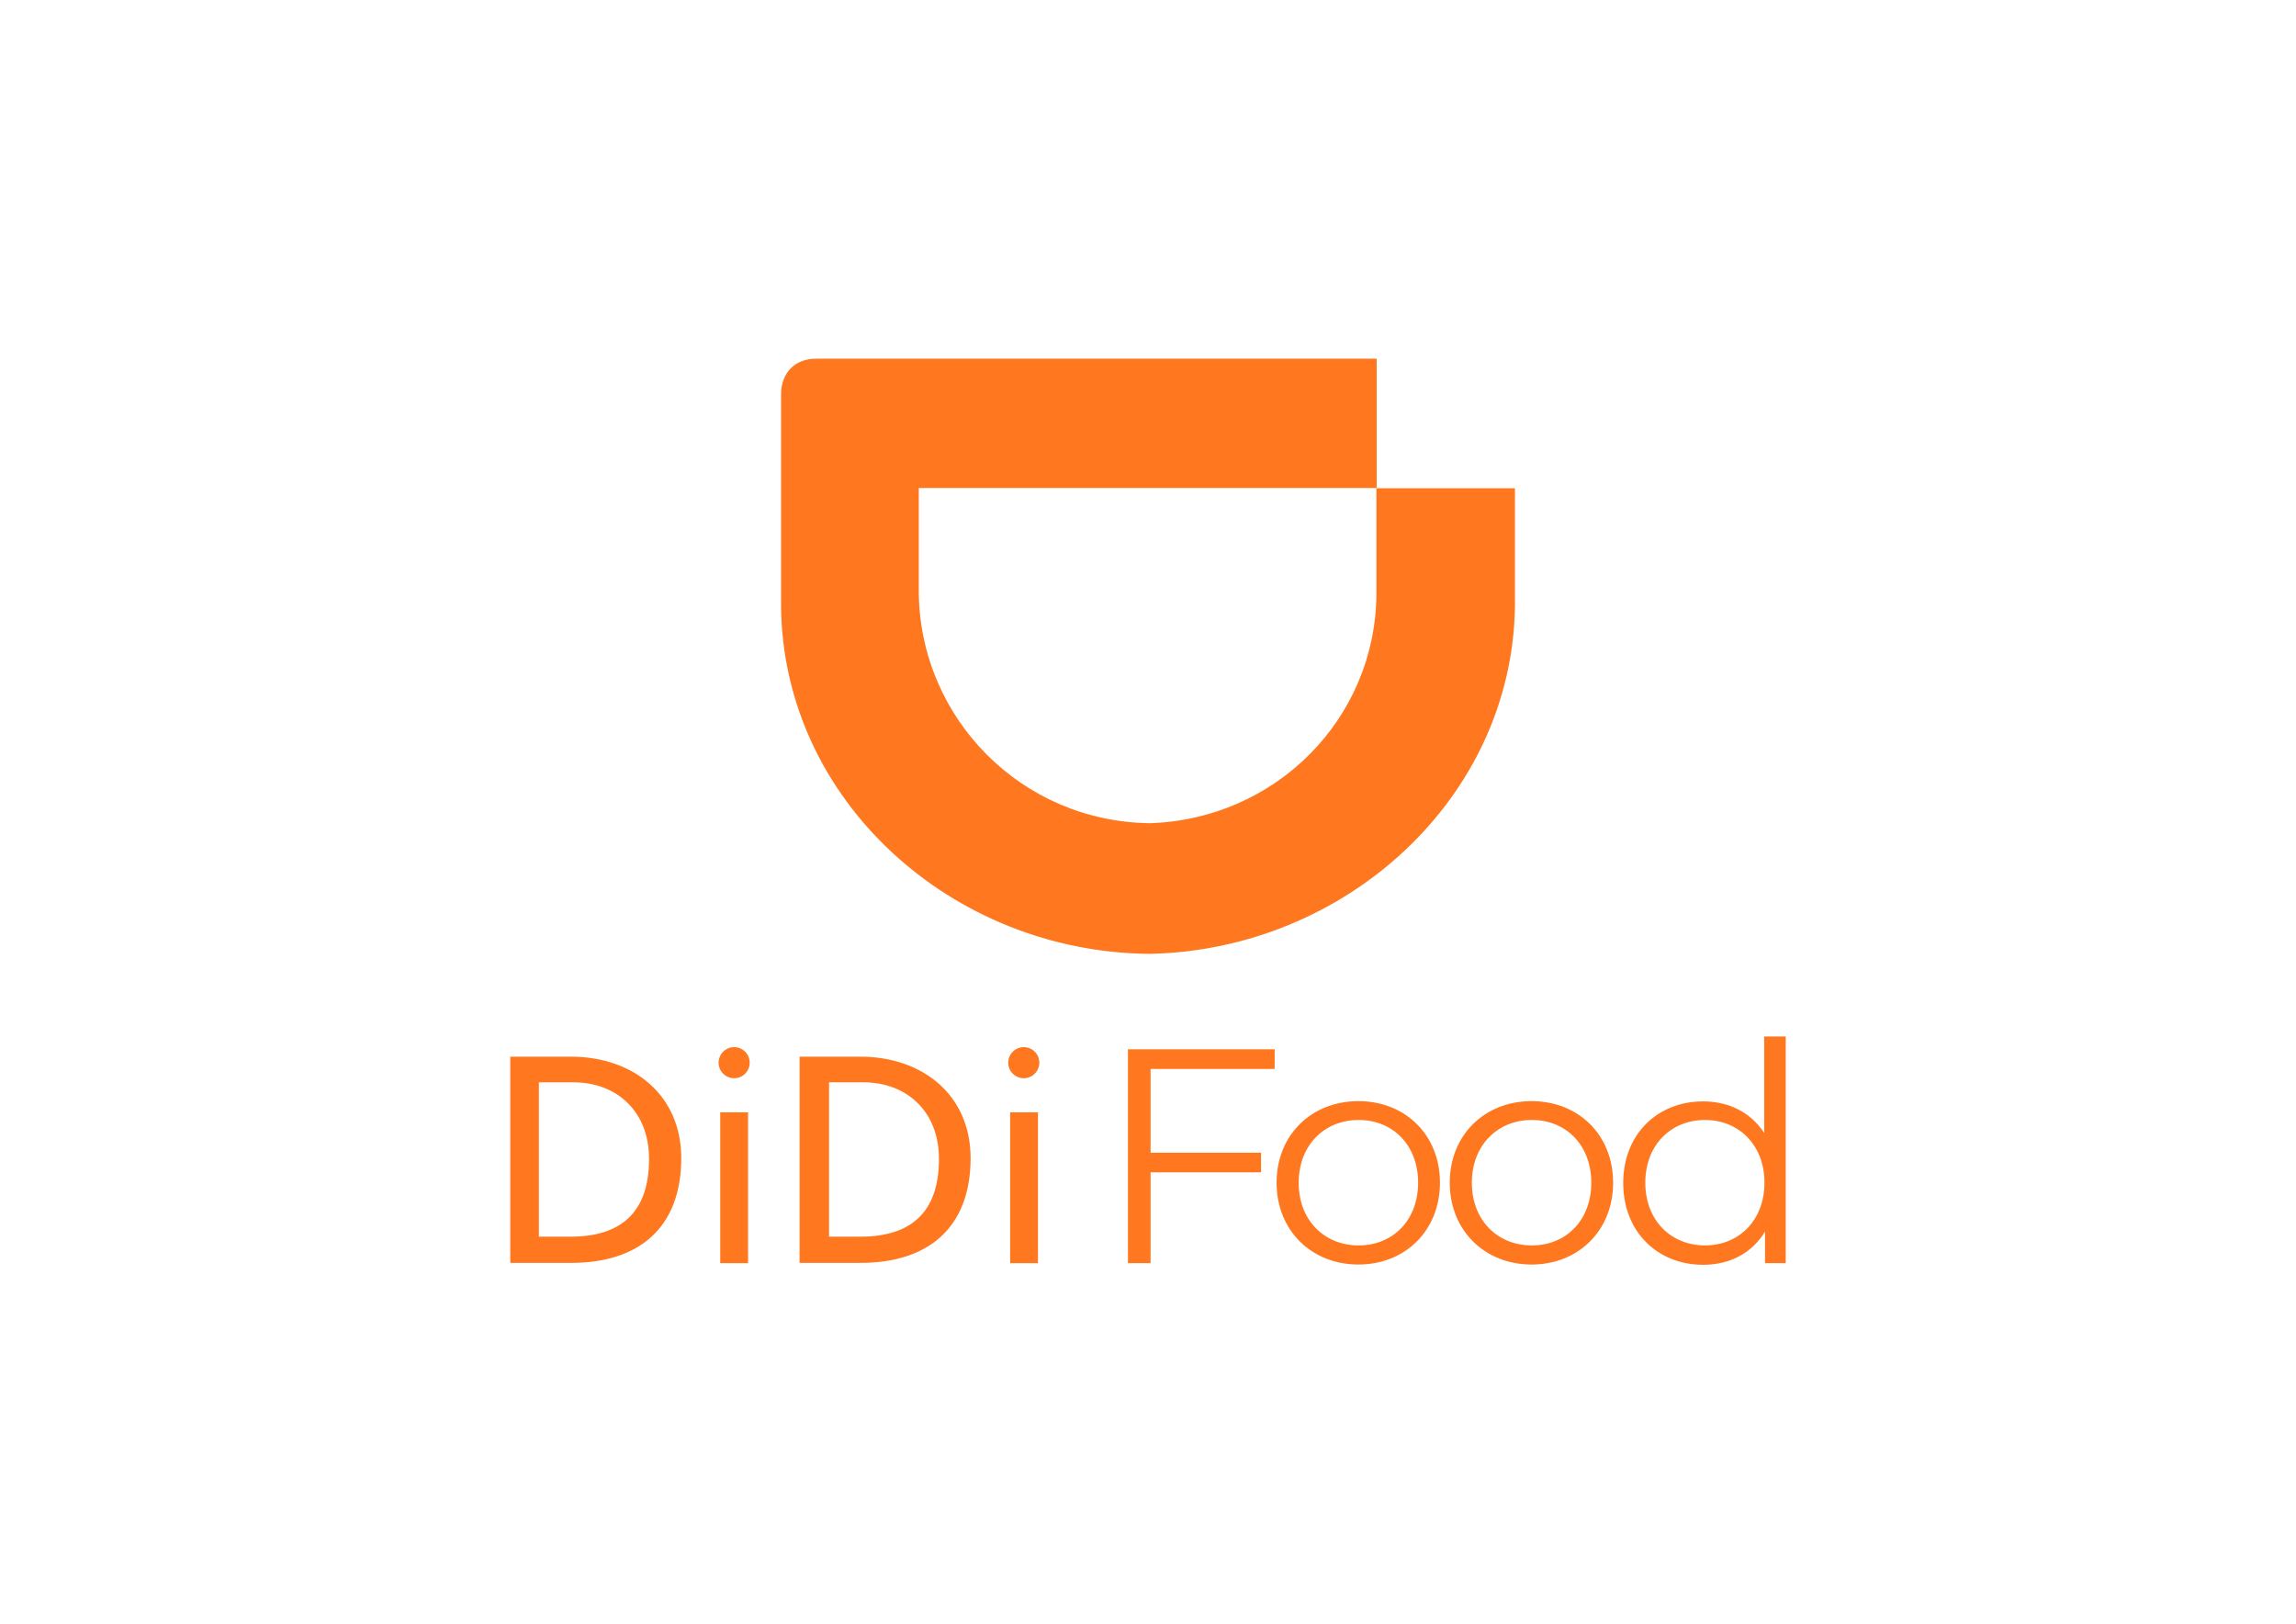
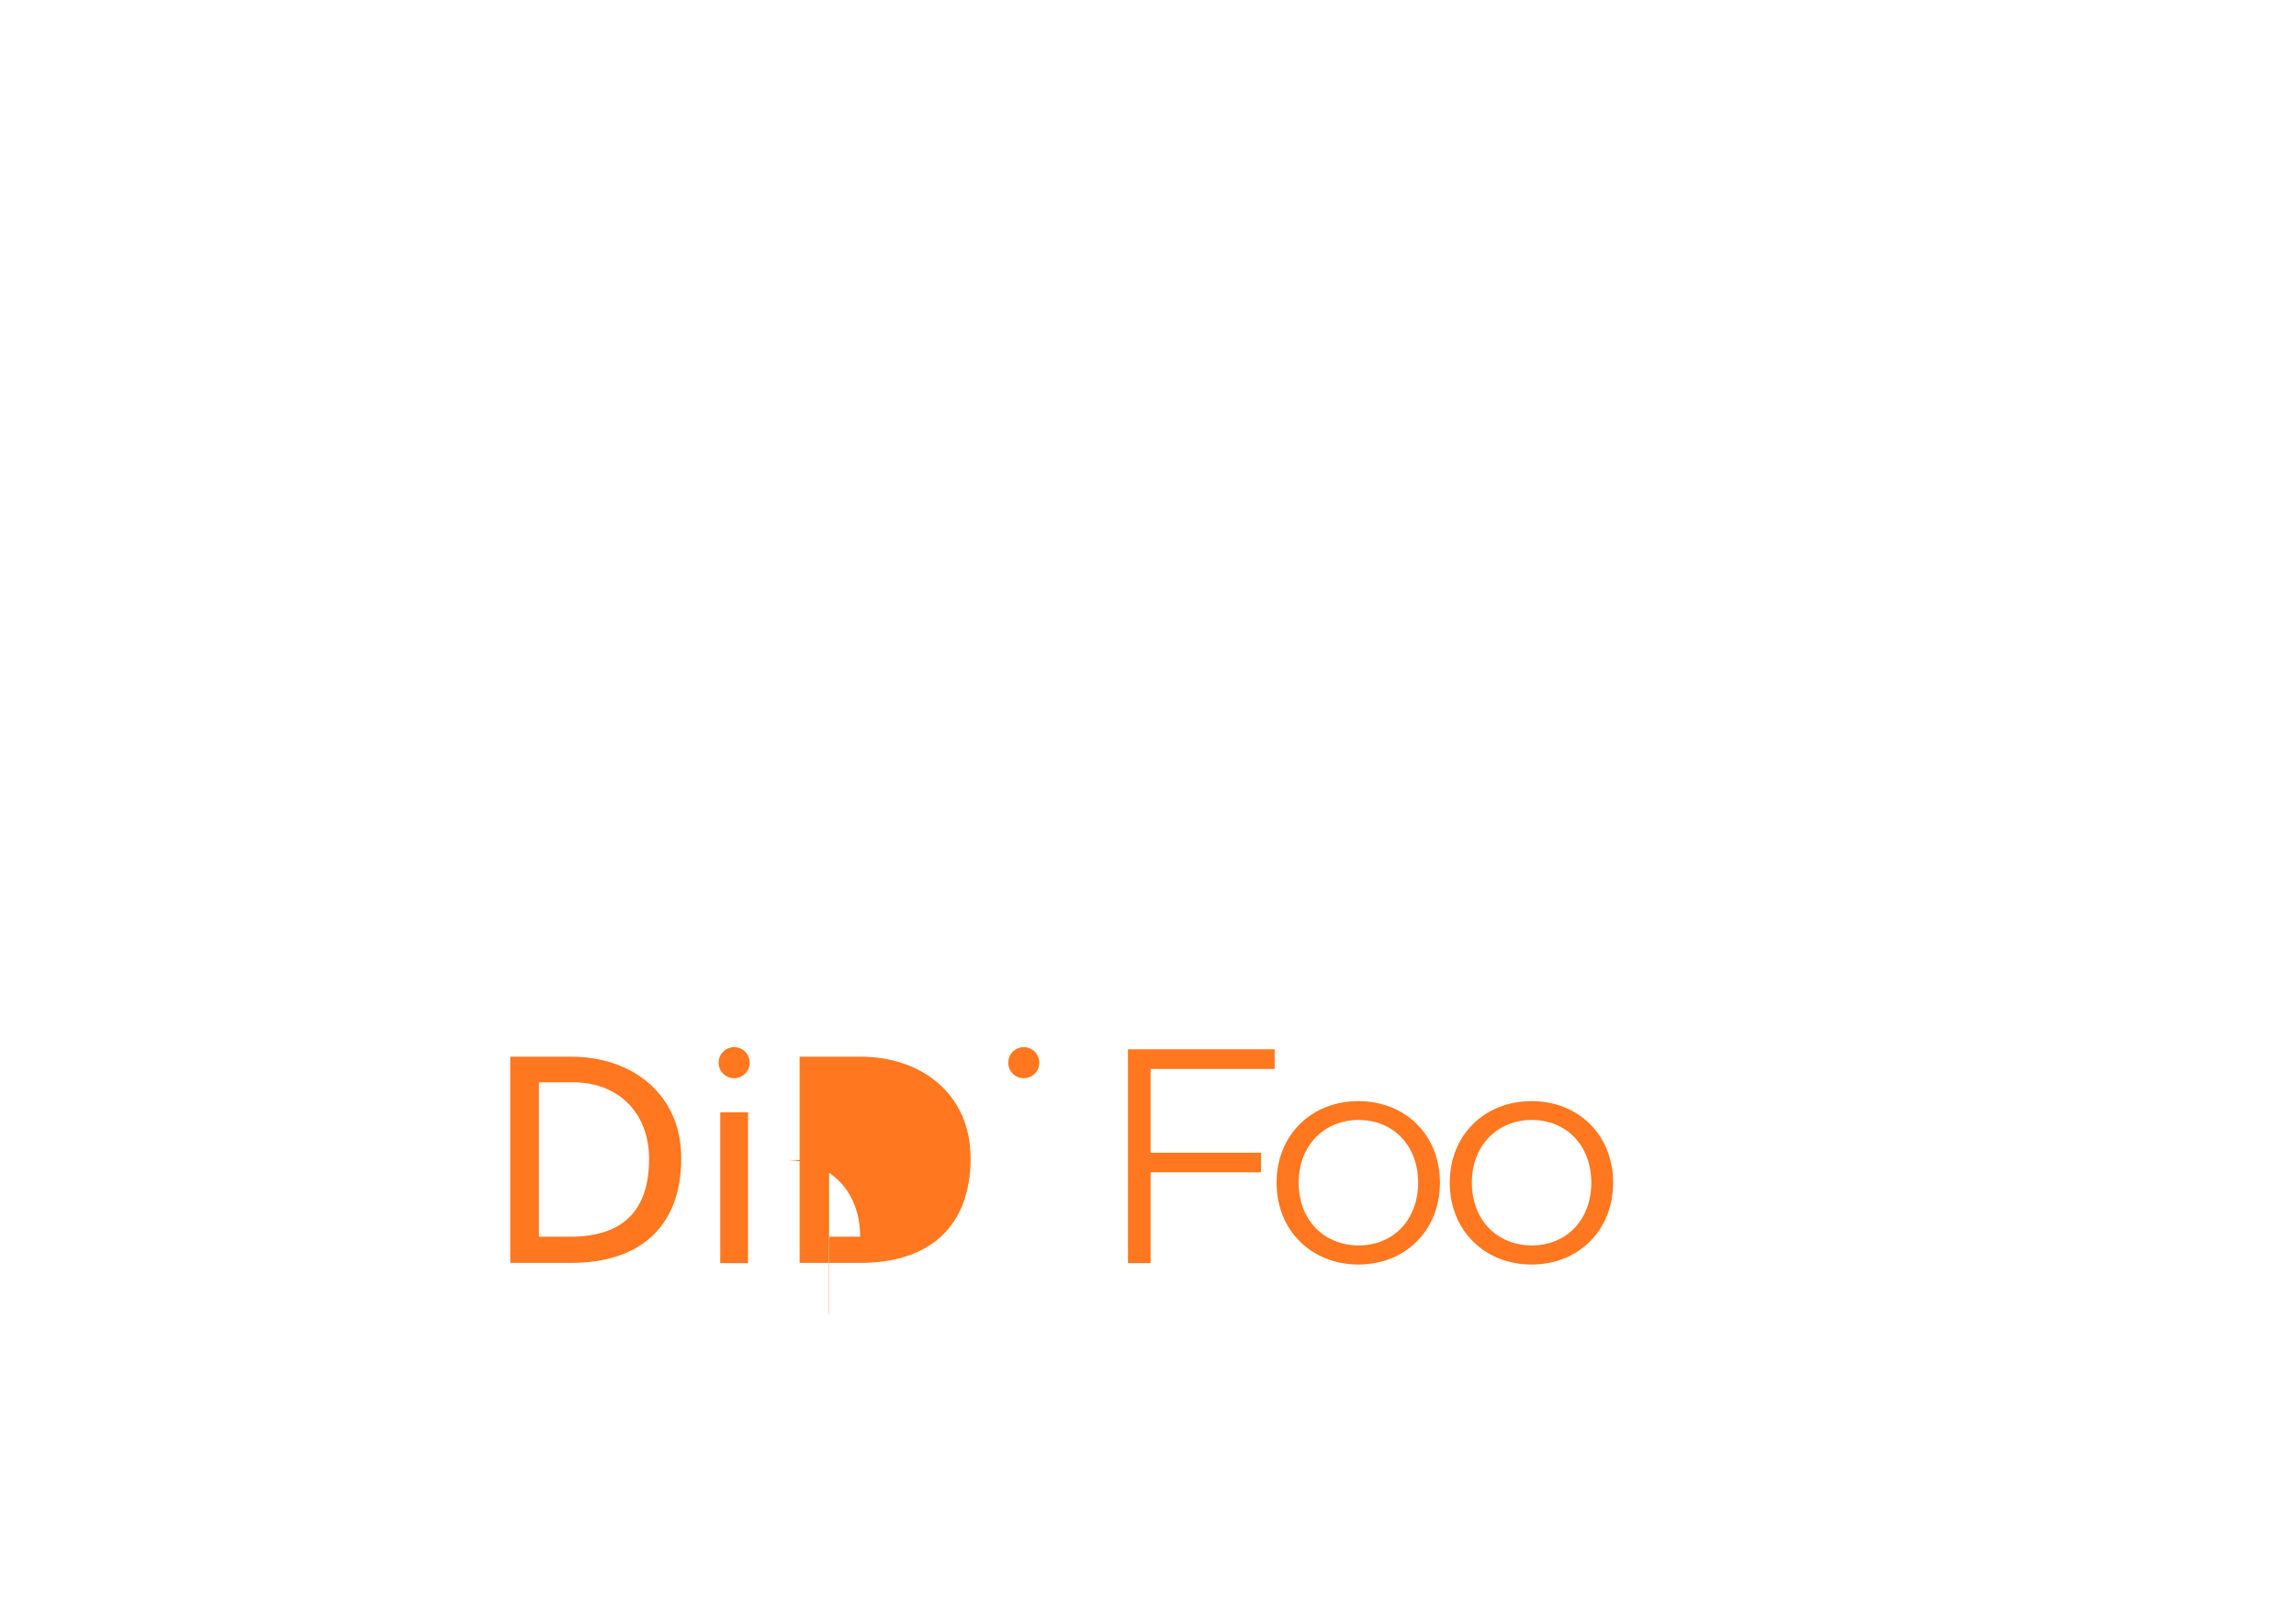
<svg xmlns="http://www.w3.org/2000/svg" version="1.1" id="Layer_2" x="0px" y="0px" viewBox="0 0 841.9 595.3" style="enable-background:new 0 0 841.9 595.3;" xml:space="preserve">
  <style type="text/css">
	.st0{fill-rule:evenodd;clip-rule:evenodd;fill:#FF771E;}
	.st1{fill:#FF771E;}
</style>
  <g>
-     <path id="path385_1_" class="st0" d="M421.7,301.8c46.1-1.5,82.5-38.2,83-83.6v-39.2h50.8v43.3c-1,70.5-62.3,125.9-133.8,127.4l0,0   c-72.8-0.5-134.6-56.4-135.3-127.4v-77.7c0-7.9,5.1-13.1,12.8-13.1h205.6v47.4H336.9v38.4C337.4,263.4,374.6,301.3,421.7,301.8   L421.7,301.8z" />
    <g>
      <g>
        <path class="st1" d="M421.9,391.8v30.8h40.5v7.2h-40.5v33.3h-8.3v-78.4h53.8v7.2H421.9z" />
        <path class="st1" d="M468.1,433.6c0-17.5,12.8-29.9,30-29.9c17.2,0,29.9,12.4,29.9,29.9c0,17.5-12.7,30-29.9,30     C480.9,463.6,468.1,451.1,468.1,433.6z M520,433.6c0-13.8-9.3-23-21.8-23c-12.5,0-22,9.2-22,23c0,13.8,9.4,23,22,23     C510.7,456.6,520,447.4,520,433.6z" />
        <path class="st1" d="M531.6,433.6c0-17.5,12.8-29.9,30-29.9c17.2,0,29.9,12.4,29.9,29.9c0,17.5-12.7,30-29.9,30     C544.4,463.6,531.6,451.1,531.6,433.6z M583.5,433.6c0-13.8-9.3-23-21.8-23c-12.5,0-22,9.2-22,23c0,13.8,9.4,23,22,23     C574.2,456.6,583.5,447.4,583.5,433.6z" />
-         <path class="st1" d="M654.8,380v83.1h-7.6v-11.6c-4.8,8-13,12.2-22.7,12.2c-16.8,0-29.3-12.2-29.3-30s12.5-29.9,29.3-29.9     c9.4,0,17.5,4,22.4,11.6V380H654.8z M647,433.6c0-13.8-9.4-23-21.8-23c-12.5,0-21.9,9.2-21.9,23c0,13.8,9.4,23,21.9,23     C637.6,456.6,647,447.4,647,433.6z" />
      </g>
      <g>
        <path id="path375_1_" class="st1" d="M187.1,387.4h22.3c22.5,0,40.4,13.8,40.4,37.2c0,25.4-15.4,38.4-40.4,38.4h-22.3V387.4z      M197.8,453.4h11.3c18.6,0,28.9-8.9,28.9-28.5c0-17.6-12-28.1-27.7-28.1h-12.7v56.6H197.8z" />
        <path id="path377_1_" class="st1" d="M264.1,407.8h10.2v55.3h-10.2V407.8z" />
-         <path id="path379_1_" class="st1" d="M293.2,387.4h22.3c22.5,0,40.4,13.8,40.4,37.2c0,25.4-15.4,38.4-40.4,38.4h-22.3V387.4z      M304.1,453.4h11.3c18.6,0,28.9-8.9,28.9-28.5c0-17.6-12-28.1-27.7-28.1H304v56.6H304.1z" />
-         <path id="path381_1_" class="st1" d="M370.4,407.8h10.2v55.3h-10.2V407.8z" />
+         <path id="path379_1_" class="st1" d="M293.2,387.4h22.3c22.5,0,40.4,13.8,40.4,37.2c0,25.4-15.4,38.4-40.4,38.4h-22.3V387.4z      M304.1,453.4h11.3c0-17.6-12-28.1-27.7-28.1H304v56.6H304.1z" />
        <g>
          <circle class="st1" cx="375.4" cy="389.6" r="5.7" />
          <circle class="st1" cx="269.2" cy="389.6" r="5.7" />
        </g>
      </g>
    </g>
  </g>
</svg>